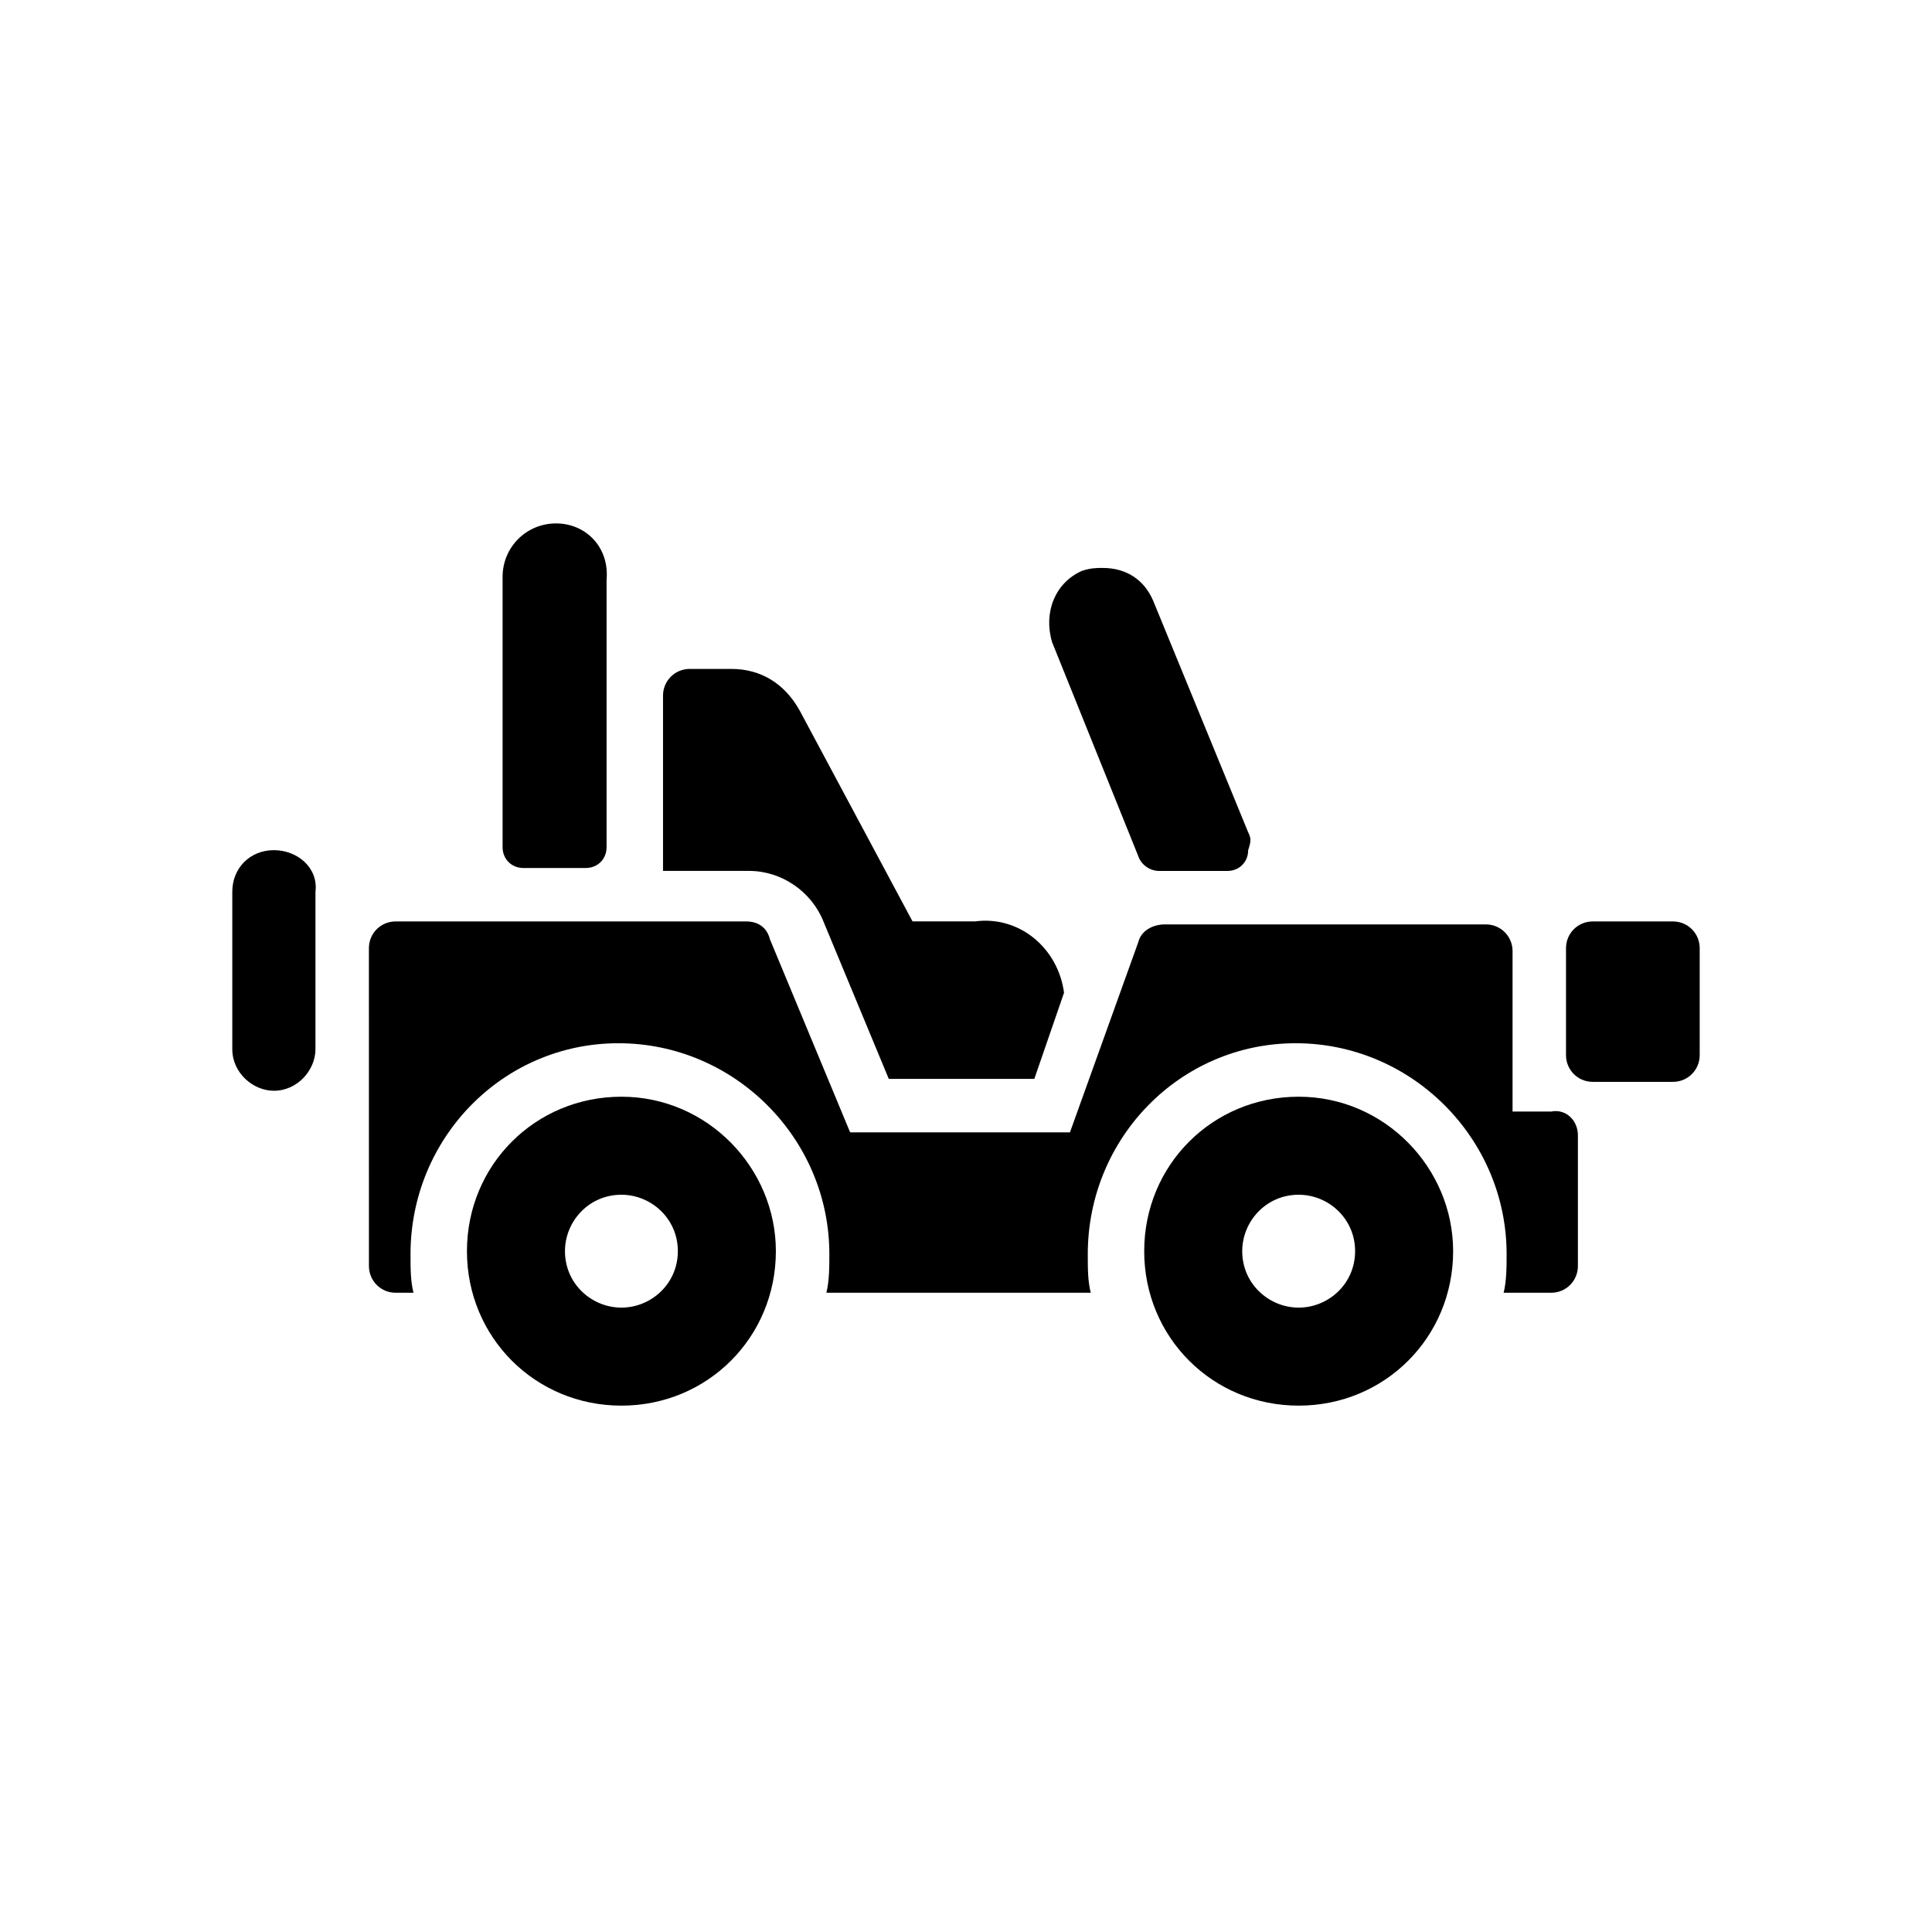
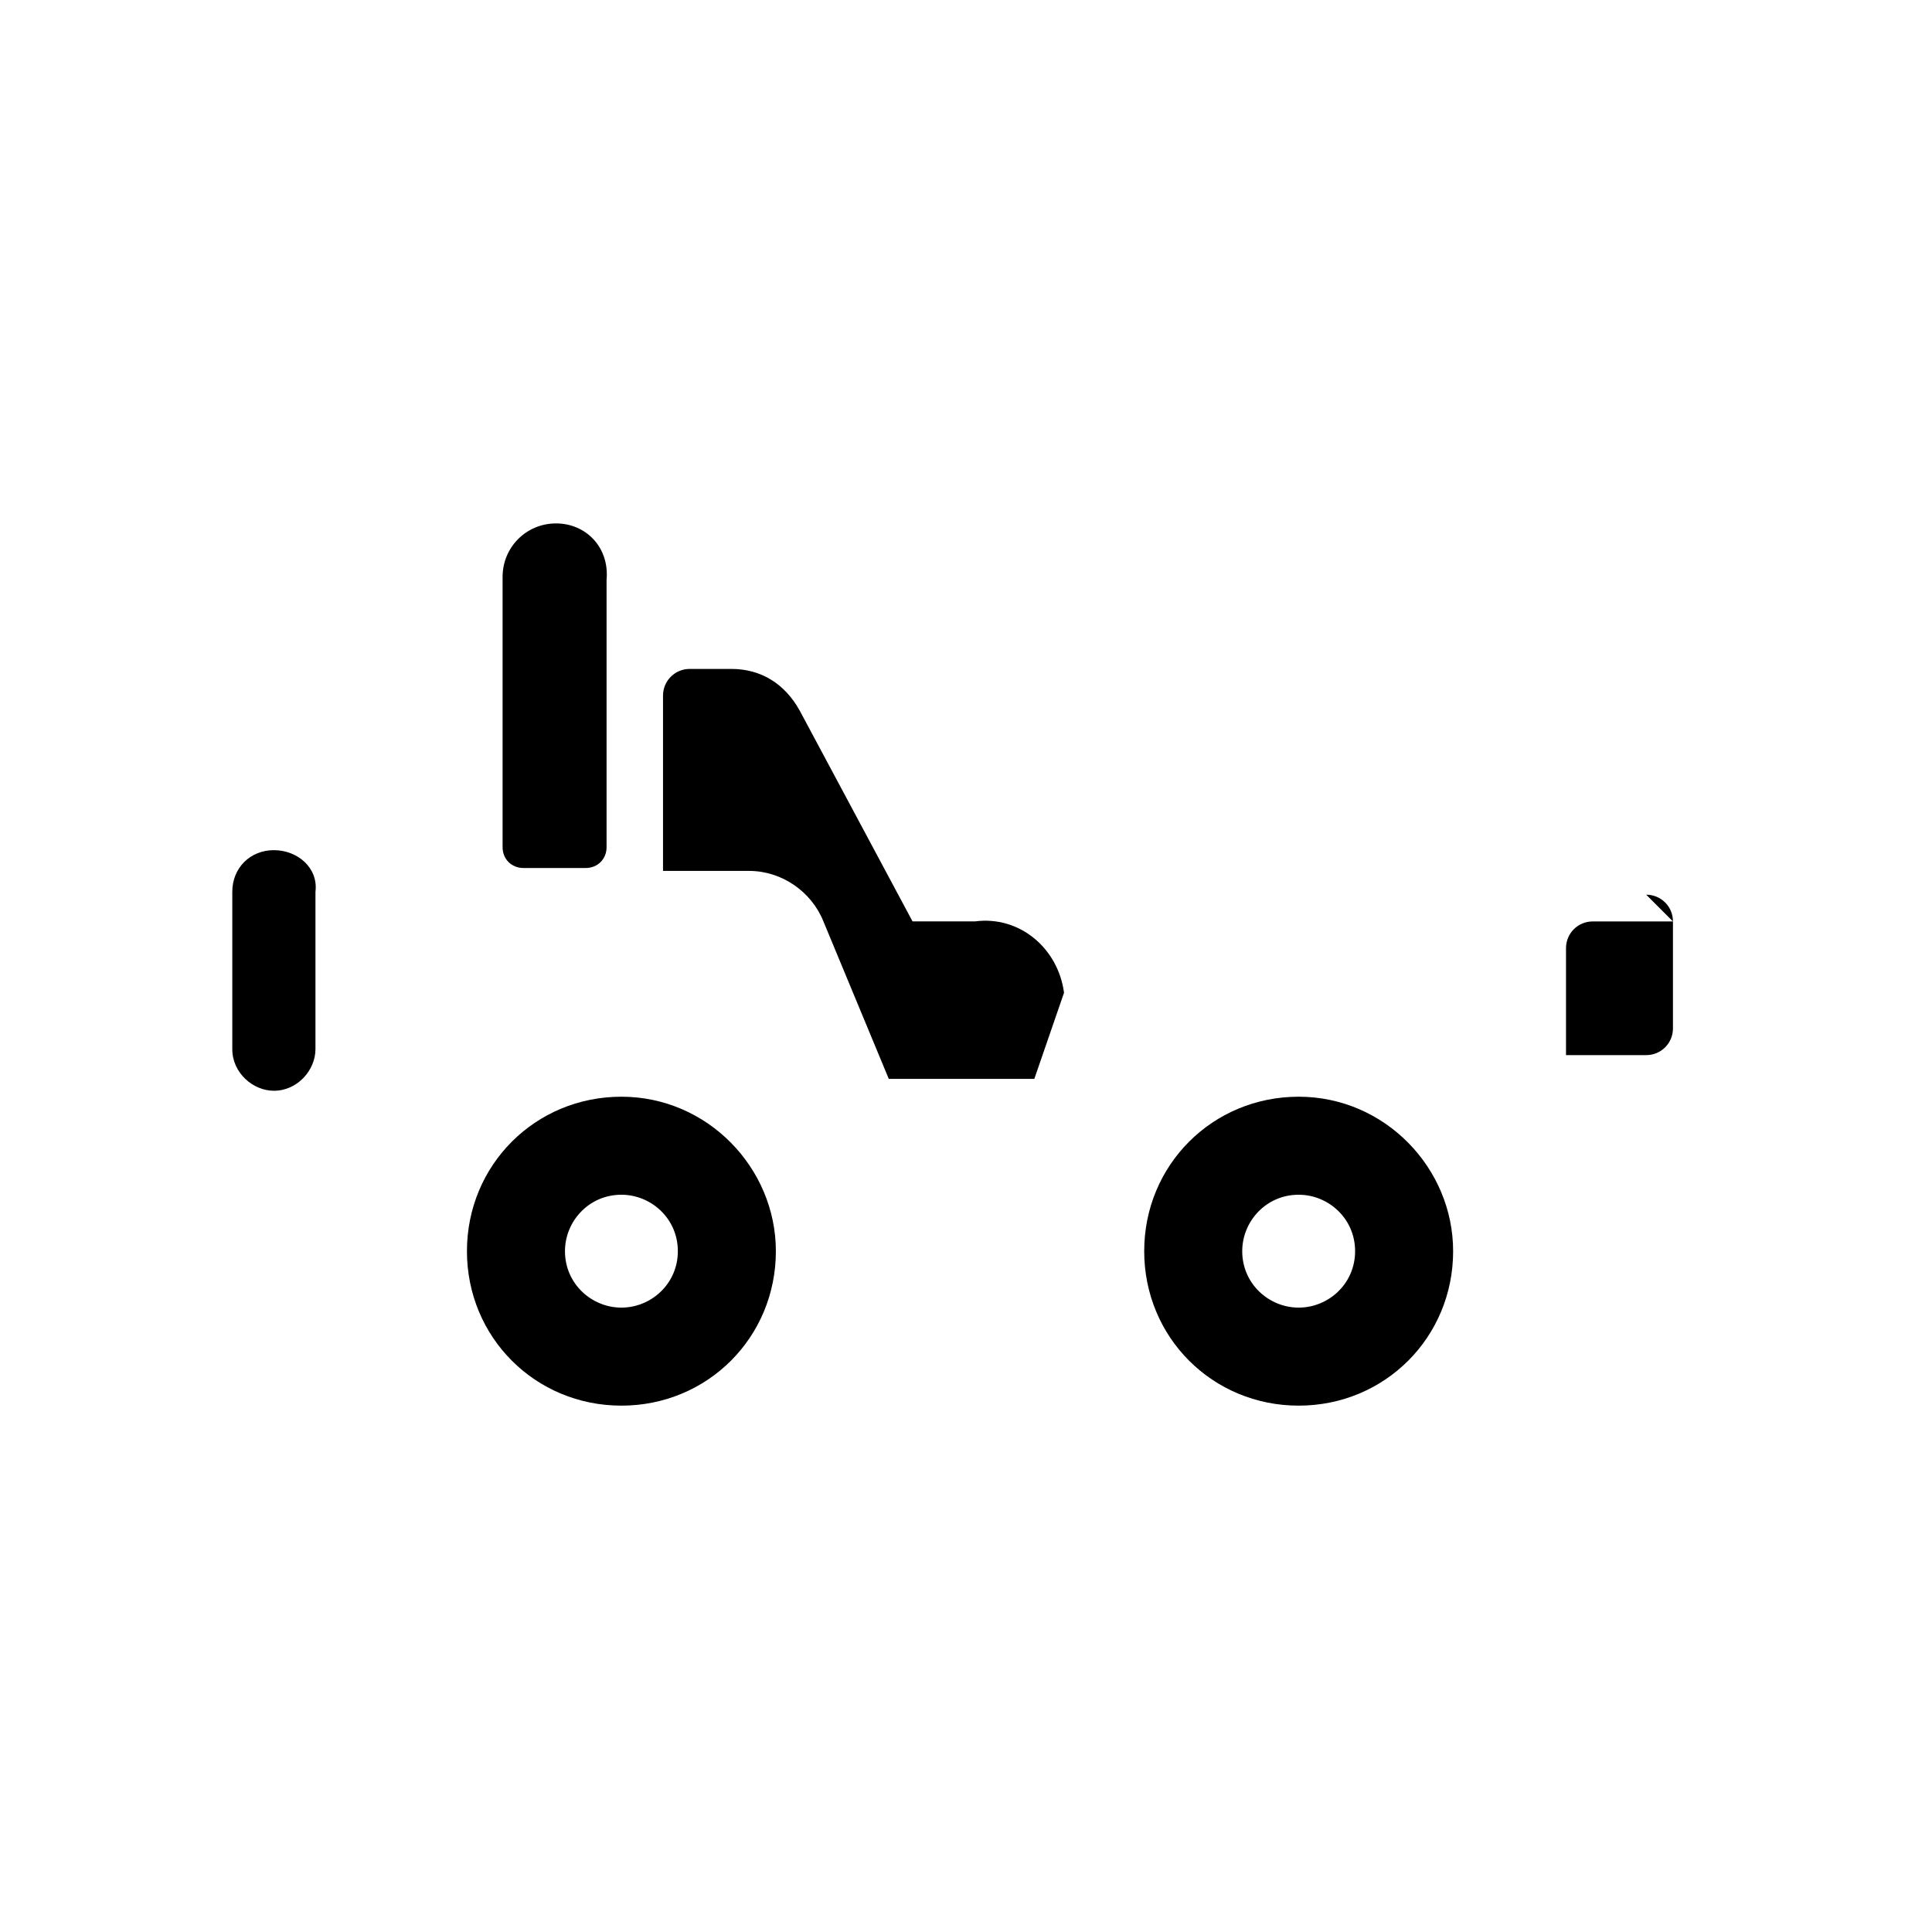
<svg xmlns="http://www.w3.org/2000/svg" fill="#000000" width="800px" height="800px" version="1.1" viewBox="144 144 512 512">
  <g>
    <path d="m488.16 434.64c-22.828 0-40.934 18.105-40.934 40.934 0 22.828 18.105 40.934 40.934 40.934 22.828 0 40.934-18.105 40.934-40.934 0.004-22.043-18.105-40.934-40.934-40.934zm0 55.891c-7.871 0-14.957-6.297-14.957-14.957 0-7.871 6.297-14.957 14.957-14.957 7.871 0 14.957 6.297 14.957 14.957 0 8.66-7.082 14.957-14.957 14.957z" />
    <path d="m308.68 434.64c-22.828 0-40.934 18.105-40.934 40.934 0 22.828 18.105 40.934 40.934 40.934s40.934-18.105 40.934-40.934c0-22.043-18.105-40.934-40.934-40.934zm0 55.891c-7.871 0-14.957-6.297-14.957-14.957 0-7.871 6.297-14.957 14.957-14.957 7.871 0 14.957 6.297 14.957 14.957 0 8.66-7.086 14.957-14.957 14.957z" />
-     <path d="m562.16 444.87v34.637c0 3.938-3.148 7.086-7.086 7.086h-12.594c0.789-3.148 0.789-7.086 0.789-10.234 0-30.699-25.191-55.891-55.891-55.891-30.699 0-55.105 25.191-55.105 55.891 0 3.938 0 7.086 0.789 10.234h-70.062c0.789-3.148 0.789-7.086 0.789-10.234 0-30.699-25.191-55.891-55.891-55.891-30.699 0-55.105 25.191-55.105 55.891 0 3.938 0 7.086 0.789 10.234h-4.723c-3.938 0-7.086-3.148-7.086-7.086l-0.008-84.23c0-3.938 3.148-7.086 7.086-7.086h92.891c3.148 0 5.512 1.574 6.297 4.723l21.254 51.168h58.254l18.105-50.383c0.789-3.148 3.938-4.723 7.086-4.723h85.02c3.938 0 7.086 3.148 7.086 7.086v42.508h10.234c3.93-0.781 7.082 2.367 7.082 6.301z" />
-     <path d="m587.35 388.19h-21.254c-3.938 0-7.086 3.148-7.086 7.086v28.34c0 3.938 3.148 7.086 7.086 7.086h21.254c3.938 0 7.086-3.148 7.086-7.086v-28.34c0-3.938-3.148-7.086-7.086-7.086z" />
+     <path d="m587.35 388.19h-21.254c-3.938 0-7.086 3.148-7.086 7.086v28.34h21.254c3.938 0 7.086-3.148 7.086-7.086v-28.34c0-3.938-3.148-7.086-7.086-7.086z" />
    <path d="m216.58 369.3c-6.297 0-11.02 4.723-11.02 11.02v41.723c0 6.297 5.512 11.02 11.02 11.02 6.297 0 11.02-5.512 11.02-11.02v-41.723c0.785-6.297-4.723-11.02-11.02-11.02z" />
    <path d="m291.36 282.71c-7.871 0-14.168 6.297-14.168 14.168v71.637c0 3.148 2.363 5.512 5.512 5.512h16.531c3.148 0 5.512-2.363 5.512-5.512v-70.848c0.785-8.66-5.512-14.957-13.387-14.957z" />
-     <path d="m474.78 364.57-25.191-61.402c-2.363-5.512-7.086-8.66-13.383-8.66-1.574 0-3.148 0-5.512 0.789-7.086 3.148-10.234 11.02-7.871 18.895l22.828 56.68c0.789 2.363 3.148 3.938 5.512 3.938h18.105c3.148 0 5.512-2.363 5.512-5.512 0.789-2.363 0.789-3.152 0-4.727z" />
    <path d="m425.98 407.08-7.871 22.828h-38.574l-17.32-41.723c-3.148-7.871-11.02-13.383-19.68-13.383h-22.828v-46.445c0-3.938 3.148-7.086 7.086-7.086h11.02c7.871 0 14.168 3.938 18.105 11.02l29.914 55.891h16.531c11.809-1.566 22.043 7.09 23.617 18.898z" />
  </g>
</svg>